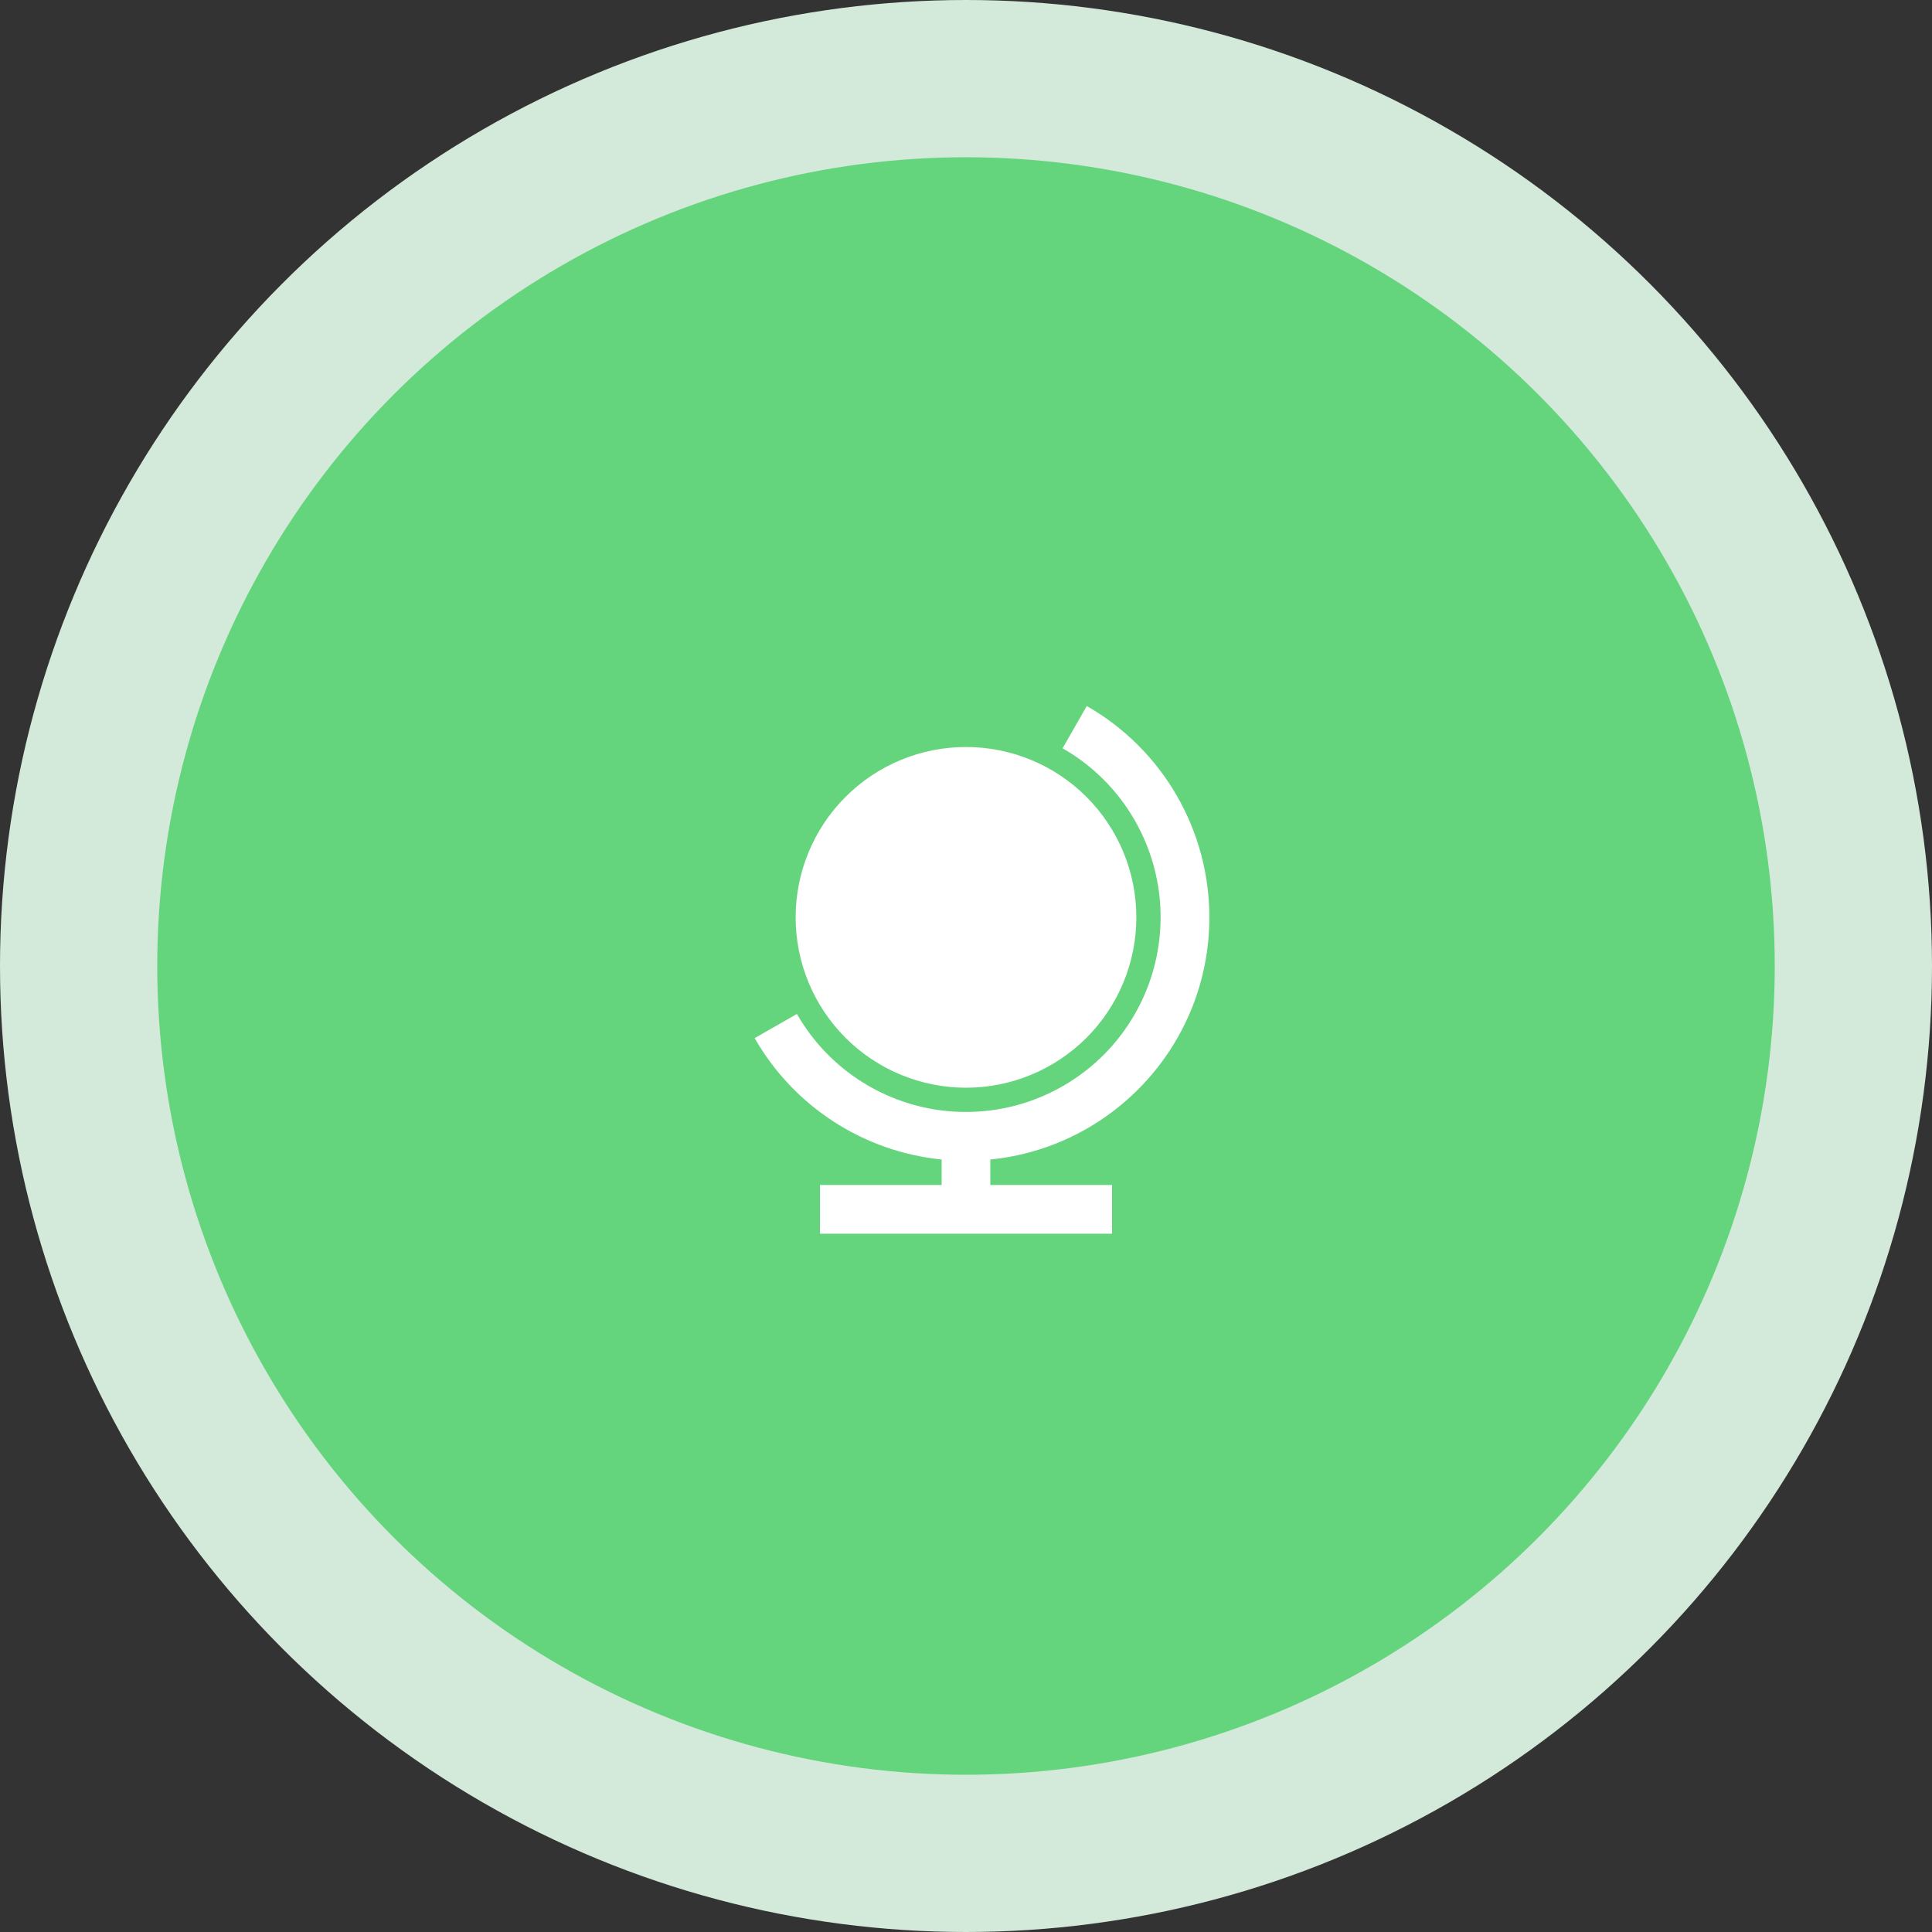
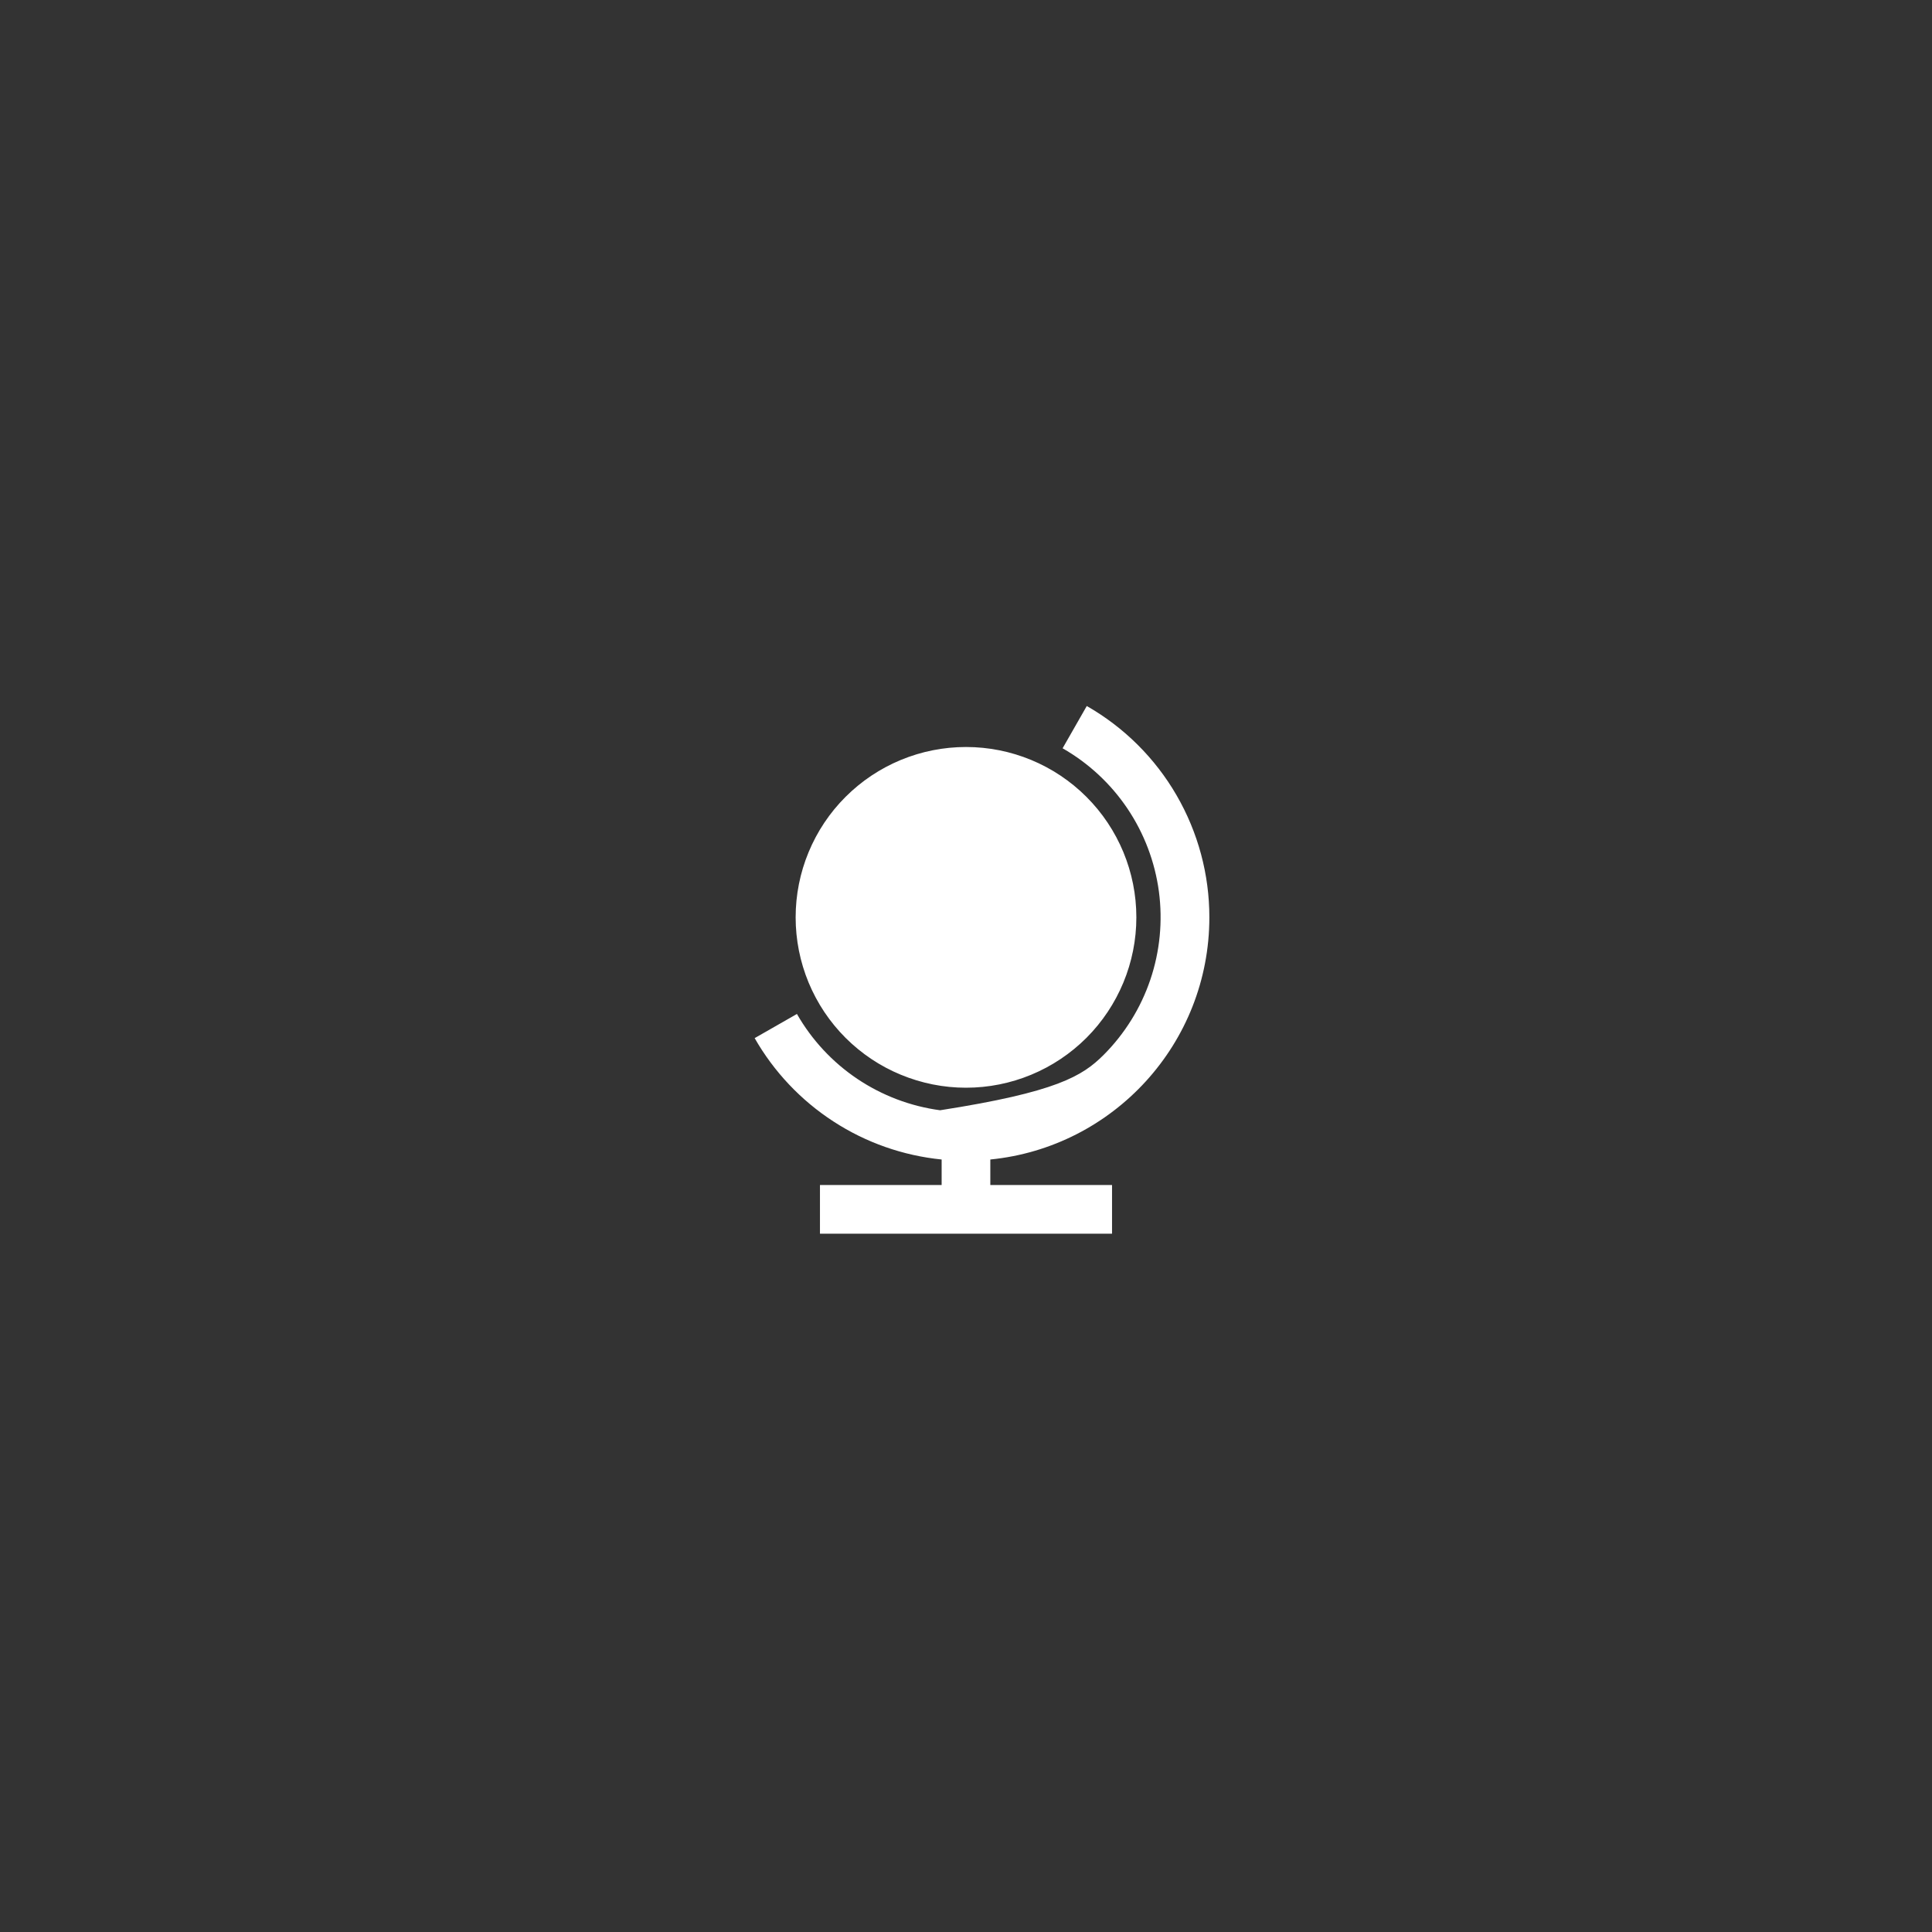
<svg xmlns="http://www.w3.org/2000/svg" width="51" height="51" viewBox="0 0 51 51" fill="none">
  <rect x="0" y="0" width="51" height="51" fill="#333333" stroke="none" />
-   <circle cx="25.5" cy="25.5" r="25.5" fill="#D3E9DA" />
-   <circle cx="25.5" cy="25.5" r="21.349" fill="#64D57D" />
-   <path d="M26.142 31.282H29.355V32.567H21.645V31.282H24.857V30.608C23.839 30.506 22.859 30.162 22.001 29.604C21.142 29.047 20.429 28.292 19.921 27.404L21.037 26.766C21.429 27.452 21.974 28.038 22.63 28.479C23.286 28.919 24.034 29.203 24.817 29.308C25.6 29.412 26.397 29.335 27.145 29.082C27.893 28.828 28.573 28.406 29.132 27.848C29.69 27.289 30.113 26.609 30.366 25.861C30.619 25.113 30.696 24.316 30.592 23.533C30.487 22.75 30.203 22.001 29.763 21.346C29.322 20.69 28.736 20.145 28.05 19.753L28.688 18.637C29.672 19.199 30.489 20.011 31.057 20.991C31.625 21.971 31.925 23.083 31.924 24.216C31.924 27.547 29.389 30.286 26.142 30.608V31.282ZM25.5 28.713C24.909 28.713 24.325 28.596 23.779 28.37C23.233 28.145 22.738 27.813 22.32 27.396C21.902 26.978 21.571 26.482 21.345 25.937C21.119 25.391 21.003 24.806 21.003 24.216C21.003 23.625 21.119 23.04 21.345 22.495C21.571 21.949 21.902 21.453 22.32 21.036C22.738 20.618 23.233 20.287 23.779 20.061C24.325 19.835 24.909 19.719 25.5 19.719C26.693 19.719 27.836 20.192 28.68 21.036C29.523 21.879 29.997 23.023 29.997 24.216C29.997 25.408 29.523 26.552 28.68 27.396C27.836 28.239 26.693 28.713 25.5 28.713Z" fill="white" />
+   <path d="M26.142 31.282H29.355V32.567H21.645V31.282H24.857V30.608C23.839 30.506 22.859 30.162 22.001 29.604C21.142 29.047 20.429 28.292 19.921 27.404L21.037 26.766C21.429 27.452 21.974 28.038 22.63 28.479C23.286 28.919 24.034 29.203 24.817 29.308C27.893 28.828 28.573 28.406 29.132 27.848C29.69 27.289 30.113 26.609 30.366 25.861C30.619 25.113 30.696 24.316 30.592 23.533C30.487 22.75 30.203 22.001 29.763 21.346C29.322 20.69 28.736 20.145 28.05 19.753L28.688 18.637C29.672 19.199 30.489 20.011 31.057 20.991C31.625 21.971 31.925 23.083 31.924 24.216C31.924 27.547 29.389 30.286 26.142 30.608V31.282ZM25.5 28.713C24.909 28.713 24.325 28.596 23.779 28.37C23.233 28.145 22.738 27.813 22.32 27.396C21.902 26.978 21.571 26.482 21.345 25.937C21.119 25.391 21.003 24.806 21.003 24.216C21.003 23.625 21.119 23.04 21.345 22.495C21.571 21.949 21.902 21.453 22.32 21.036C22.738 20.618 23.233 20.287 23.779 20.061C24.325 19.835 24.909 19.719 25.5 19.719C26.693 19.719 27.836 20.192 28.68 21.036C29.523 21.879 29.997 23.023 29.997 24.216C29.997 25.408 29.523 26.552 28.68 27.396C27.836 28.239 26.693 28.713 25.5 28.713Z" fill="white" />
</svg>